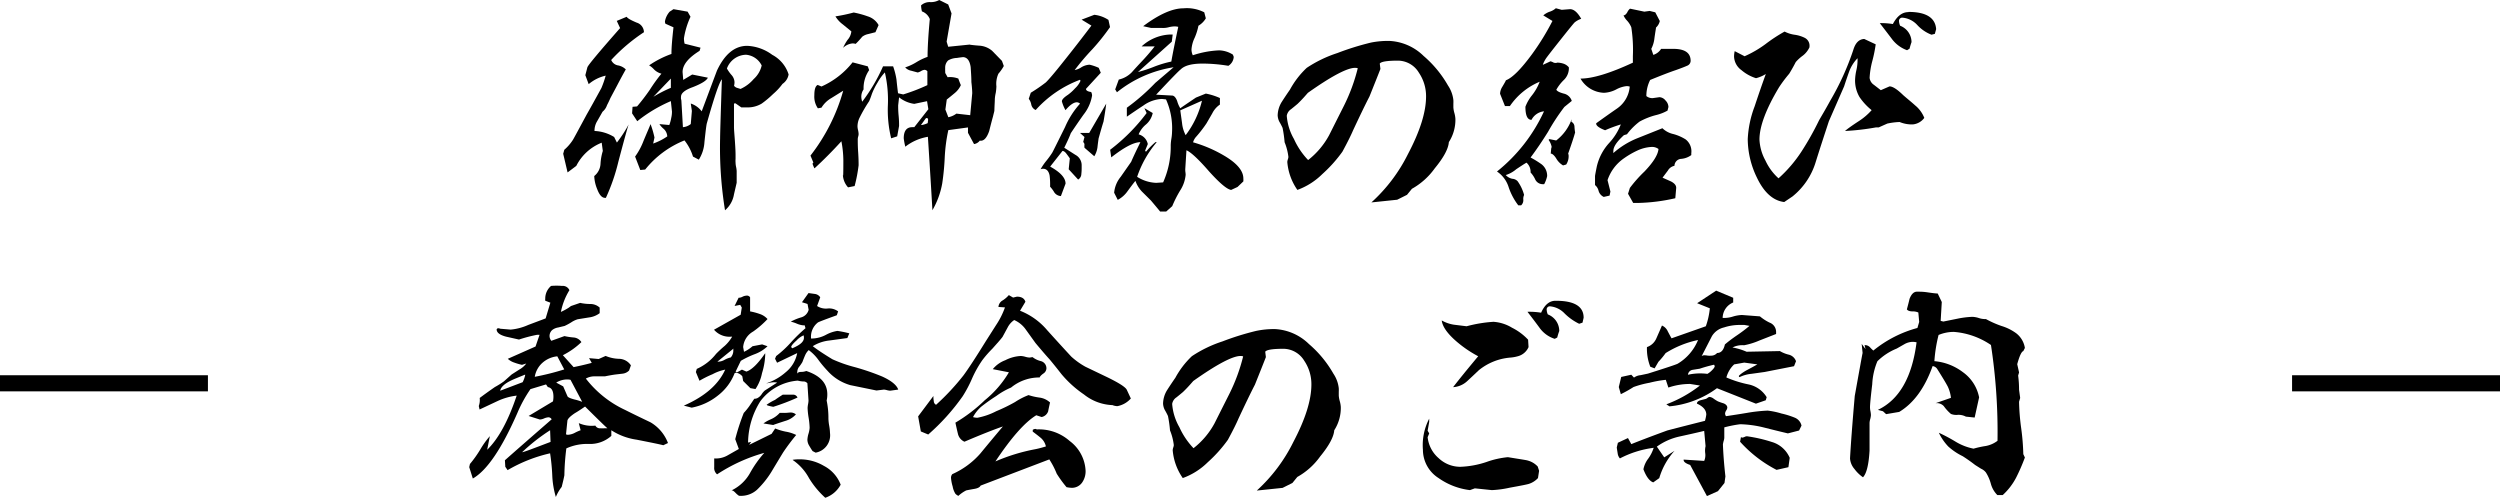
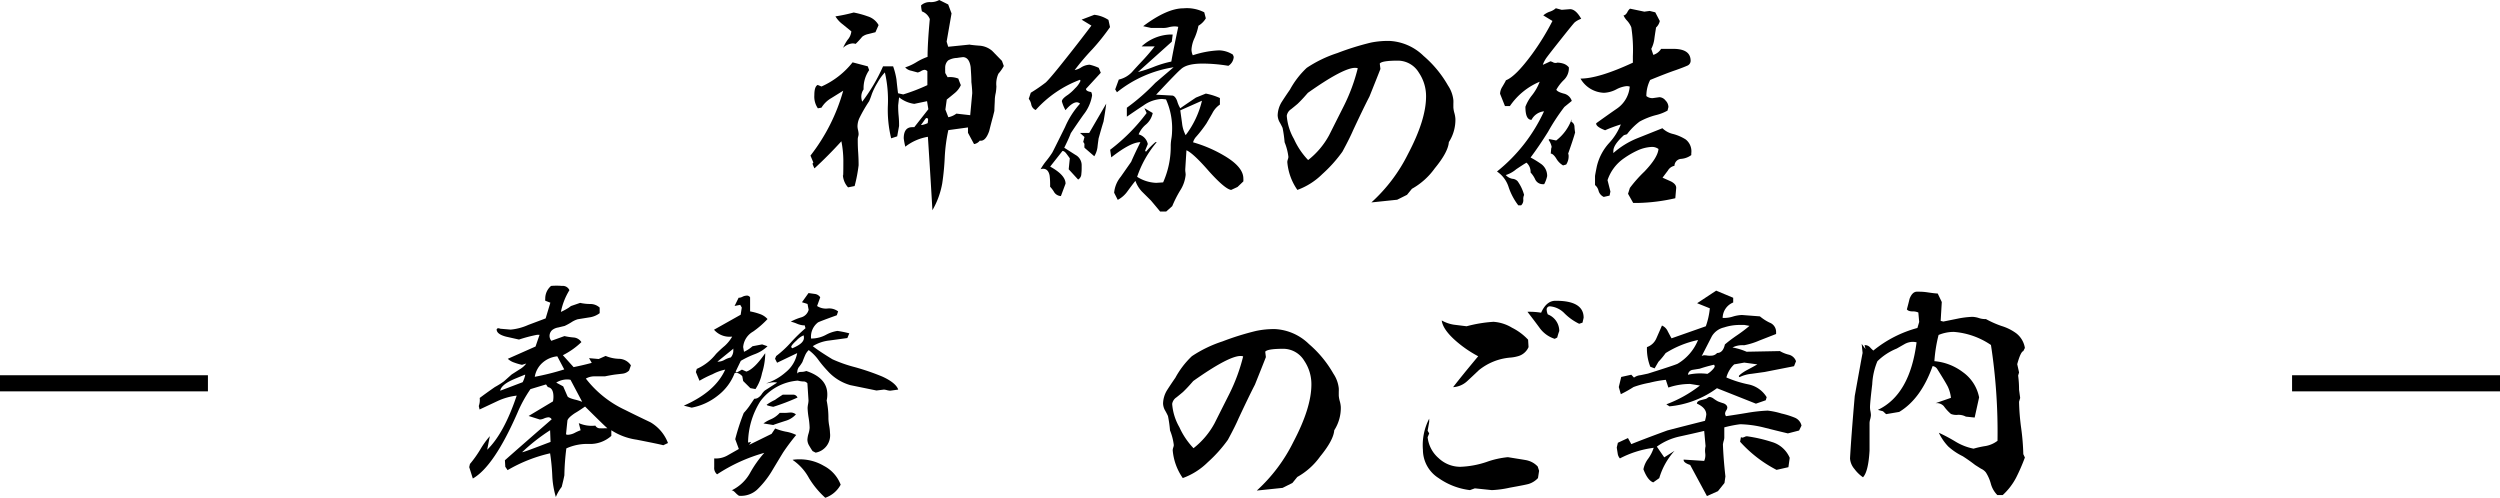
<svg xmlns="http://www.w3.org/2000/svg" viewBox="0 0 381.75 76.06">
  <g id="レイヤー_2" data-name="レイヤー 2">
    <g id="レイヤー_1-2" data-name="レイヤー 1">
-       <path d="M95.7,2.56c.09.21.59.5,1.51.89a1.56,1.56,0,0,1,1.12,1.47,26.79,26.79,0,0,0-5,4.24,1.39,1.39,0,0,0,1,.82,2.28,2.28,0,0,1,1.23.62c-.29.5-.71,1.27-1.26,2.32-.09.18-.46.87-1.09,2.05-.16.37-.33.73-.52,1.09a2.2,2.2,0,0,1-.68,1l-.82,1.44A2.81,2.81,0,0,0,90.78,20a6.22,6.22,0,0,1,3,.92l.42.85A19.61,19.61,0,0,0,96,19q-.24.64-1.57,5.67a29.47,29.47,0,0,1-1.91,5.54h-.14c-.45,0-.85-.42-1.19-1.33a5.77,5.77,0,0,1-.45-2A2.55,2.55,0,0,0,91.7,25a8,8,0,0,1,.35-1.95l-.17-1.26A7.38,7.38,0,0,0,88,25.33l-1.33,1L86,23.48l.17-.61a7,7,0,0,0,1.33-1.54c.14-.23.83-1.51,2.08-3.83.51-.89,1.26-2.24,2.26-4.07a15.29,15.29,0,0,0,.65-1.88,6.1,6.1,0,0,0-2.6,1.3l-.51-1.37.31-1.19q.11-.45,5-6l-.51-1.1Zm9.3-.78.44.78a12.11,12.11,0,0,0-1,3.28,3.37,3.37,0,0,0,.1.83l2.43.61-.14.48c-1.73,1.07-2.6,2.15-2.6,3.25l.1,1.19,1.37-.82,2.39.48c-.18.43-.94.91-2.29,1.44-1.2.43-1.81.92-1.81,1.47a1.74,1.74,0,0,0,0,.34,1.17,1.17,0,0,1,.06.31l.23,4a2.16,2.16,0,0,0,1.2-.48l.17-2-.17-1.13A3.44,3.44,0,0,1,107.15,17c.78-2.07,1.55-4.15,2.33-6.22Q111.25,7,114.09,7a6.9,6.9,0,0,1,3.83,1.37,5.11,5.11,0,0,1,2.5,3,2.17,2.17,0,0,1-.93,1.44,9.11,9.11,0,0,1-1.43,1.54,14.94,14.94,0,0,1-1.75,1.47,4.12,4.12,0,0,1-2.22.58h-.89l-.89-.62-.17,0-.06.1c0,.8,0,2,0,3.55,0,.39.07,1.1.14,2.12s.1,1.63.1,2.16c0,.11,0,.3,0,.56a3.82,3.82,0,0,0,0,.56,3.37,3.37,0,0,0,.08.65,3.82,3.82,0,0,1,.09.65c0,.16,0,.44,0,.84s0,.71,0,.94c0,0-.14.61-.41,1.76a4.06,4.06,0,0,1-1.37,2.44,59.75,59.75,0,0,1-.75-11q0-.89.27-9c-.38.41-1.15,2.65-2.29,6.7-.07.21-.19,1.17-.37,2.87a5.63,5.63,0,0,1-.86,2.7l-.89-.47a7.6,7.6,0,0,0-1.3-2.47,14.63,14.63,0,0,0-6,4.45l-.75.07-.79-2.05a10.41,10.41,0,0,0,1.3-2.43c.62-1.48,1-2.33,1.06-2.53A14.58,14.58,0,0,1,99.94,21l-.2.92a9.15,9.15,0,0,0,2.15-1.09,1.64,1.64,0,0,0-.58-1.18,3.29,3.29,0,0,1-.62-.7l1.51.14a5.5,5.5,0,0,0,.29-1.05,4.24,4.24,0,0,0,.12-1l-.17-1.6a22,22,0,0,0-5.13,3.07l-.79-1.2.07-1,.69-.06a31.25,31.25,0,0,0,1.94-2.53A25.11,25.11,0,0,1,101,11.25a2.44,2.44,0,0,1-1.15-.67,3.18,3.18,0,0,0-.73-.6,14.63,14.63,0,0,1,3.41-1.74c0-1.07.13-2.43.31-4.07l-1.23-.55a.9.9,0,0,1-.07-.37,3.05,3.05,0,0,1,.72-1.47l.58-.38Zm-5.23,13a20.63,20.63,0,0,1,2.67-1.37V12ZM111,10.46a5.83,5.83,0,0,0,.71,1,1.74,1.74,0,0,1,.45,1.1,2.5,2.5,0,0,1-.07.54.9.9,0,0,0,.44.31l.55.17a5.72,5.72,0,0,0,2-1.5A4,4,0,0,0,116.31,10a2.94,2.94,0,0,0-2.39-1.64A3.18,3.18,0,0,0,111,10.46Z" />
      <path d="M143.42,0l1.37.68.51,1.37-.75,4.31.24.78,3.34-.34c-.25,0,.21.08,1.37.17a3.33,3.33,0,0,1,2,.79L153,9.3l.28.78a6.24,6.24,0,0,1-.82,1.17,3.73,3.73,0,0,0-.31,1.94,7.46,7.46,0,0,1-.1,1,5.64,5.64,0,0,0-.14.93c0,.41-.05,1-.07,1.77,0,.1-.09.38-.2.86-.21.75-.4,1.5-.59,2.26-.38,1.09-.86,1.58-1.43,1.46a1.39,1.39,0,0,1-.82.52h-.07l-.92-1.71v-.82l-3,.41a25.24,25.24,0,0,0-.55,4.2,38.9,38.9,0,0,1-.38,3.93,12.53,12.53,0,0,1-1.5,4.1q-.24-4.26-.69-11.21a7.67,7.67,0,0,0-3.45,1.51,11,11,0,0,1-.24-1.27c0-1.14.44-1.71,1.3-1.71a1.88,1.88,0,0,1,.31,0l2.15-2.74-.2-1.23-1.95.41a4.73,4.73,0,0,1-2.32-1l-.14,1.23c0,.34,0,.86.07,1.57s.07,1.23.07,1.57L137,20.82l-.92.3a18.27,18.27,0,0,1-.5-5.06,18.73,18.73,0,0,0-.46-5A8,8,0,0,0,134,12.61a10.57,10.57,0,0,0-.87,1.75,10.8,10.8,0,0,1-.41,1.09,22.62,22.62,0,0,0-1.5,2.6,3.1,3.1,0,0,0-.28,1.26,2.65,2.65,0,0,0,.09.58,3.37,3.37,0,0,1,.08.58,1.52,1.52,0,0,1-.07.4,1.84,1.84,0,0,0-.06.36c0,.45,0,1.13.06,2s.07,1.57.07,2a22.34,22.34,0,0,1-.61,3.18l-1,.2a3,3,0,0,1-.79-1.95c.05.51.07-.21.07-2.15a16.1,16.1,0,0,0-.3-2.94c-1.37,1.51-2.74,2.88-4.11,4.14a4.61,4.61,0,0,1-.3-.72l.13-.17-.44-1.06a28.69,28.69,0,0,0,5-9.91L126.91,15a4.2,4.2,0,0,0-1.47,1.44l-.55.1a3.13,3.13,0,0,1-.54-2c0-.89.17-1.41.51-1.57l.58.24a12.55,12.55,0,0,0,4.75-3.69l2.32.61.21.58a4.85,4.85,0,0,0-.85,2.94,2,2,0,0,0-.35,1.1,2.47,2.47,0,0,0,.14.78,26.93,26.93,0,0,0,3.18-5.4h1.54a11,11,0,0,1,.51,2c.07.7.15,1.41.24,2.11l.79.18A28.23,28.23,0,0,0,141.61,13V10.87a.69.69,0,0,0-.41-.21,1.33,1.33,0,0,0-.55.19,1.85,1.85,0,0,1-.51.22l-1-.27a1.65,1.65,0,0,1-.92-.51,7.78,7.78,0,0,0,1.74-.81,9,9,0,0,1,1.68-.8c0-1.34.11-3.27.34-5.77a2.06,2.06,0,0,0-1.2-1.17,4.17,4.17,0,0,1-.13-.92A1.93,1.93,0,0,1,142,.32,2.61,2.61,0,0,0,143.42,0ZM130.36,1.91a14.36,14.36,0,0,1,2.15.59,2.85,2.85,0,0,1,1.65,1.33l-.48,1.09-1.1.28a2.24,2.24,0,0,0-.92.41,12.31,12.31,0,0,1-1,1.09,1.59,1.59,0,0,0-.48-.07,2.35,2.35,0,0,0-1.44.68,6.66,6.66,0,0,1,.69-1.23A2.29,2.29,0,0,0,130,4.79l-1.3-1.06a4.33,4.33,0,0,1-1.13-1.23A24.57,24.57,0,0,0,130.36,1.91Zm11,16.17-.72,1a.29.29,0,0,0,.17,0,3.25,3.25,0,0,0,.85-.28c.05-.41.07-.56.07-.44a.52.52,0,0,0-.13-.34h-.11Zm3-6.9.34.61a3.52,3.52,0,0,1,1.64.21c.07.23.2.57.38,1a3.33,3.33,0,0,1-.92,1.2q-.61.51-1.23,1l-.21,1.53.45,1.17a3,3,0,0,0,1.23-.55l2.11.24.31-3.35c0-.05,0-.62-.13-1.71,0-.75-.06-1.52-.11-2.29Q148,8.72,147,8.72c.21,0-.09,0-.89.13a2.77,2.77,0,0,0-1.33.38,1.5,1.5,0,0,0-.44,1.26Q144.31,10.25,144.34,11.18Z" />
      <path d="M167.1,2.26a4.88,4.88,0,0,1,2.16.78l.24,1.1a32.65,32.65,0,0,1-2.7,3.38,37.18,37.18,0,0,0-2.7,3.18,2.73,2.73,0,0,0,1-.41,2.66,2.66,0,0,1,1.28-.41,7.14,7.14,0,0,1,1.4.48l.31.75-2.26,2.46c0,.25.27.41.79.48a1.21,1.21,0,0,1,.14.54,6.34,6.34,0,0,1-1.3,2.91c-.66.93-1.31,1.88-1.95,2.84q-.27.75-1,2.22l1.71,1.09a1.79,1.79,0,0,1,.95,1.64v.28c0,.25,0,.58-.05,1a1,1,0,0,1-.49.85l-1.44-1.57.17-1.67c-.16-.23-.34-.48-.54-.74s-.4-.39-.58-.39l-1.88,2.39c1.57.87,2.35,1.73,2.35,2.6L162,29.94a1.31,1.31,0,0,1-1-.55,4.84,4.84,0,0,0-.65-.88,11.51,11.51,0,0,0-.07-1.68c-.13-.71-.48-1.06-1-1.06a1.1,1.1,0,0,0-.38.07,8.69,8.69,0,0,1,.89-1.3,13.57,13.57,0,0,0,.89-1.23q.1-.16,1.95-3.9a13,13,0,0,1,2.29-3.58.73.73,0,0,0-.48-.21q-.72,0-1.74,1.2a5.68,5.68,0,0,1-.55-1.34c0-.27.31-.6.92-1a7.1,7.1,0,0,0,1.1-1,3.51,3.51,0,0,0,.82-1.13l-.07-.17a17.16,17.16,0,0,0-6.77,4.62,1.16,1.16,0,0,1-.68-.86,2,2,0,0,0-.38-.85l.31-.93a24.33,24.33,0,0,0,2.29-1.57c.25-.23.95-1,2.12-2.46s2.71-3.39,4.85-6.22L165.16,3Zm1.82,13.57c-.07.63-.21,1.55-.41,2.73-.19.59-.44,1.46-.76,2.6,0,.07-.08.52-.17,1.36a3.53,3.53,0,0,1-.48,1.34l-1.5-1.3a2.06,2.06,0,0,1,0-.51l-.07-.24-.13-.11.2-.78-.68-.62h1.4Zm7.62-1.37,2.42.13c.32,0,.59.3.79.83a4.53,4.53,0,0,0,.48,1.12c.07-.07.86-.61,2.39-1.64l1.51-.61a9.58,9.58,0,0,1,2.15.68v1a3.49,3.49,0,0,0-1.16,1.33l-.89,1.54a19.3,19.3,0,0,1-1.54,2,2.14,2.14,0,0,0-.51.89,20.11,20.11,0,0,1,4.68,2c2,1.16,3,2.34,3,3.52a3.64,3.64,0,0,1,0,.45l-.89.85L188,29q-.92-.11-3.35-2.8c-1.68-1.94-2.85-3-3.48-3.25L181,25.67a3,3,0,0,0,0,.51,4.67,4.67,0,0,1,.05.51,5.34,5.34,0,0,1-.86,2.43A17.65,17.65,0,0,0,179,31.48l-.92.82h-.93c-.29-.36-.76-.92-1.4-1.68l-1.37-1.36a4.55,4.55,0,0,1-1-1.64c-.11.11-.51.63-1.2,1.57a4.24,4.24,0,0,1-1.5,1.33l-.55-1.09a4.47,4.47,0,0,1,1-2.43l1.6-2.29c.28-.66.74-1.65,1.41-3-1,0-2.47.77-4.45,2.32l-.17-1.16a28.32,28.32,0,0,0,5.57-5.61l-.34-.75,1.27.75A3.12,3.12,0,0,1,175,19a3.86,3.86,0,0,0-1.13,1.52A1.93,1.93,0,0,1,175.27,22L174.86,23l.07.13h.1a11.28,11.28,0,0,1,1.41-1.43l.2,0a16.15,16.15,0,0,0-3,5.3,5.78,5.78,0,0,0,2.91.92l1.06-.07a13.44,13.44,0,0,0,1.16-5.67,7.28,7.28,0,0,1,.1-1,7.08,7.08,0,0,0,.1-1,10.79,10.79,0,0,0-.92-5l-.61-.07a5.22,5.22,0,0,0-2.84,1c-.87.57-1.71,1.14-2.53,1.71l0-1.37a31.87,31.87,0,0,0,4.34-3.79l2.8-2.39a18.32,18.32,0,0,0-8.65,3.82l-.27-.44.55-1.5a4,4,0,0,0,2-1.13c.52-.59,1.06-1.17,1.6-1.74s1.18-1.3,1.88-2.19l-2,0a6.82,6.82,0,0,1,4.17-1.81,4,4,0,0,1,.58,0l-.14,1.09L173.77,11a20.29,20.29,0,0,0,2.56-.85,16.51,16.51,0,0,1,2.53-.75q.31-1.78,1.06-5.3a2.41,2.41,0,0,0-.58-.07,4.17,4.17,0,0,0-.92.14,3.21,3.21,0,0,1-.92.1c-.26,0-.83,0-1.71,0l-1.23-.27q3.65-2.73,6.15-2.73a5.82,5.82,0,0,1,3.18.61l.24.92A3.22,3.22,0,0,1,183,3.93a8.66,8.66,0,0,1-.58,1.85,4.9,4.9,0,0,0-.48,1.77,2.17,2.17,0,0,0,.2.89,14.74,14.74,0,0,1,4-.75,4.08,4.08,0,0,1,2.12.65l.13.34a1.72,1.72,0,0,1-.82,1.37,24.1,24.1,0,0,0-3.93-.34c-1.64,0-2.75.29-3.35.89Q179.78,11,176.54,14.46Zm3.69,2.39q.14,1,.27,1.95a5,5,0,0,0,.55,1.84,14,14,0,0,0,2.49-5.26Z" />
      <path d="M212.19,6.25a8,8,0,0,1,5.19,2.29,17,17,0,0,1,3.73,4.52,4.94,4.94,0,0,1,.82,2.22,5.1,5.1,0,0,1,0,.55v.58a4.29,4.29,0,0,0,.16.87,4.09,4.09,0,0,1,.15.87,6.29,6.29,0,0,1-1,3.55q-.11,1.52-2.15,4a10.67,10.67,0,0,1-3.49,3.13l-.75.92-1.5.75-3.94.41A24.89,24.89,0,0,0,215,23.52q2.76-5.23,2.76-8.79a6.37,6.37,0,0,0-1.09-3.62,3.75,3.75,0,0,0-3.18-1.85c-1.66,0-2.6.15-2.8.45l.1.82c-.36.93-.92,2.33-1.67,4.2q-.9,1.74-2.5,5.16c-.32.75-.86,1.85-1.64,3.28a21.08,21.08,0,0,1-3.07,3.42A10.5,10.5,0,0,1,198.11,29a8.69,8.69,0,0,1-1.54-4.27,1.82,1.82,0,0,1,.08-.38,1.46,1.46,0,0,0,.09-.38,8.58,8.58,0,0,0-.58-2.25,18.91,18.91,0,0,0-.31-2.19,9.83,9.83,0,0,0-.48-.92,2.31,2.31,0,0,1-.27-1,4.06,4.06,0,0,1,.65-2.09c.41-.64.82-1.25,1.23-1.84a13.18,13.18,0,0,1,2.56-3.32,19,19,0,0,1,4.68-2.26,41.16,41.16,0,0,1,5.13-1.6A13.32,13.32,0,0,1,212.19,6.25ZM199.75,24.44a12.12,12.12,0,0,0,3.21-3.8q1.13-2.25,2.25-4.47a27.62,27.62,0,0,0,2.12-5.75,1.22,1.22,0,0,0-.41-.06c-1.2,0-3.61,1.27-7.21,3.82-.34.39-.86,1-1.57,1.68-.32.27-.66.55-1,.82a1.47,1.47,0,0,0-.65,1,8.36,8.36,0,0,0,1.1,3.55A11.44,11.44,0,0,0,199.75,24.44Z" />
      <path d="M237.58,1.26l.89.24,1.27-.1q.88,0,1.71,1.47a3.21,3.21,0,0,0-1,.55c-.14.13-.85,1-2.12,2.6s-2,2.54-2.22,2.85a4.81,4.81,0,0,0-.52,1h.07s.39-.17,1.1-.51a2.07,2.07,0,0,1,.48.2.83.83,0,0,0,.58,0,3.39,3.39,0,0,1,.95.17,1.81,1.81,0,0,1,.79.55,2,2,0,0,1,0,.34,2.49,2.49,0,0,1-.78,1.61,6.52,6.52,0,0,0-1.13,1.47c.11.22.49.42,1.13.59a1.65,1.65,0,0,1,1.23,1.12l-1.13.92a31.26,31.26,0,0,0-2.49,3.79q-1.31,2.11-2.67,3.93a15,15,0,0,1,1.71,1.06,2.23,2.23,0,0,1,.82,1.78,4.67,4.67,0,0,1-.45,1.23,1.87,1.87,0,0,1-.34,0,1.27,1.27,0,0,1-1.06-.78,4,4,0,0,0-.68-1,1.89,1.89,0,0,0-.62-1.5c-.27.14-.79.48-1.57,1a4.52,4.52,0,0,1-1.6.89,1.84,1.84,0,0,0,1,.57,1.22,1.22,0,0,1,.8.36,6.46,6.46,0,0,1,1,2.11,1.4,1.4,0,0,0-.12.72,1.06,1.06,0,0,1-.33.86h-.44a9.53,9.53,0,0,1-1.47-2.77,4.48,4.48,0,0,0-1.78-2.39A25.21,25.21,0,0,0,235.77,17a2.42,2.42,0,0,0-1.91,1.3c-.62,0-.93-.66-.93-2a6.34,6.34,0,0,1,1-1.74,7.77,7.77,0,0,0,1.18-2.08,10.33,10.33,0,0,0-4.55,3.72h-.75l-.75-1.88a2.11,2.11,0,0,1,.34-1.06c.34-.57.52-.89.55-1,1-.38,2.33-1.73,4-4a37.82,37.82,0,0,0,3.11-5.06l-1.4-.85a3,3,0,0,1,.94-.55A2.69,2.69,0,0,0,237.58,1.26Zm2.36,17.33a.85.85,0,0,1,.48.72,7.28,7.28,0,0,0,.1.92c-.2.73-.56,1.8-1.06,3.22a1,1,0,0,1,.07.41,2.29,2.29,0,0,1-.37,1.26l-.48.14a2.92,2.92,0,0,1-1.06-1.09c-.3-.46-.57-.7-.82-.72l.07-.79a.66.66,0,0,0,.06-.27,2.65,2.65,0,0,0-.44-1c0-.07,0-.12.14-.14l1,.2a7.06,7.06,0,0,0,2.36-3.24Zm9-17.26,2.15.45.82-.11.85.21.69,1.33a1.9,1.9,0,0,1-.58,1c0,.14-.11.68-.24,1.64a4.58,4.58,0,0,1-.48,1.61l.31.92a2.12,2.12,0,0,0,1.19-.92h1.85c1.78,0,2.66.61,2.66,1.84a.81.81,0,0,1-.54.74q-.56.25-1.71.66c-.89.3-2.2.8-3.93,1.51a5.37,5.37,0,0,0-.58,2.46,1.42,1.42,0,0,0,1,.31l1-.14a1.25,1.25,0,0,1,.92.5,1.46,1.46,0,0,1,.45,1l-.14.55a6.84,6.84,0,0,1-1.74.68,10.67,10.67,0,0,0-2.53,1,9.73,9.73,0,0,0-1.92,1.93l-.47.14c-1.08,1-1.61,1.76-1.61,2.42a1.42,1.42,0,0,0,0,.31,12.73,12.73,0,0,1,3.56-2.22l3.93-1.57a3.47,3.47,0,0,0,1.67.89,6.85,6.85,0,0,1,1.88.82,2.3,2.3,0,0,1,.86,2.11v.28a3,3,0,0,1-1.57.58,1.09,1.09,0,0,0-1,1.06,1.48,1.48,0,0,0-1,.72l-.82,1.09,1.3.58c.57.3.83.65.78,1.06l-.13,1.5a27.94,27.94,0,0,1-5.68.72l-.75,0-.79-1.4.28-.89a20.12,20.12,0,0,1,2.22-2.5c1.37-1.43,2.08-2.58,2.15-3.45a1.63,1.63,0,0,0-1.09-.31A5.88,5.88,0,0,0,250,23a12.84,12.84,0,0,0-2,1.16,6.57,6.57,0,0,0-2.53,3.35l.44,1.74-.13.62-.89.2a1.47,1.47,0,0,1-.79-.94,1.6,1.6,0,0,0-.54-.87V26.9q0-.13.27-1.47a8,8,0,0,1,1.9-3.61A9,9,0,0,0,247.5,19a21.37,21.37,0,0,0-2.4.89c-.91-.35-1.36-.69-1.36-1v-.07c1.07-.77,2.15-1.54,3.24-2.29a4.5,4.5,0,0,0,1.88-3.31,1.59,1.59,0,0,0-.48-.07,4.32,4.32,0,0,0-1.59.51,4.43,4.43,0,0,1-1.86.51A4.31,4.31,0,0,1,241.34,12c1.85,0,4.51-.81,8-2.43v-1a22.47,22.47,0,0,0-.24-4.4,3.48,3.48,0,0,0-.63-1,2.8,2.8,0,0,1-.56-.82c.2,0,.39-.16.58-.48A1.5,1.5,0,0,1,248.9,1.33Z" />
-       <path d="M272.51,4.82a4.73,4.73,0,0,0,1.56.49,5,5,0,0,1,1.52.47,1.34,1.34,0,0,1,.72,1.33v.1a3.41,3.41,0,0,1-1,1.27,6.37,6.37,0,0,0-1.1,1c-.2.39-.52,1-1,1.78a21.28,21.28,0,0,0-1.54,2.05c-2,3.33-3,6-3,8a7.32,7.32,0,0,0,.91,3.2,8.36,8.36,0,0,0,2,2.72,20.45,20.45,0,0,0,3.52-4.11,44.1,44.1,0,0,0,2.67-4.75c.39-.68,1-1.69,1.71-3A40.43,40.43,0,0,0,283,7.62c.32-1.07.87-1.63,1.67-1.67l1.75.82a21,21,0,0,1-.52,2.56,12.44,12.44,0,0,0-.41,2.56,1.47,1.47,0,0,0,.65,1.06l1.06.82,1.33-.58c.48,0,1.18.45,2.09,1.34.59.52,1.2,1,1.83,1.57A4.68,4.68,0,0,1,293.84,18a2.46,2.46,0,0,1-1.77,1,4.91,4.91,0,0,1-2-.37,10.69,10.69,0,0,0-1.88.24l-1.3.58h-.41a36,36,0,0,1-4.75.55c.32-.28,1-.78,2.12-1.51a9.36,9.36,0,0,0,1.95-1.67,9.12,9.12,0,0,1-1.85-2,5,5,0,0,1-.68-2.63,8.17,8.17,0,0,1,.21-1.52,6.88,6.88,0,0,0,.17-1.55V8.89a5.78,5.78,0,0,0-1.27,2c-.27.75-.53,1.51-.78,2.29l-2.33,5.33c-.68,2.07-1.36,4.14-2,6.19A10.72,10.72,0,0,1,273.71,30l-1.26.85q-2.54-.31-4.17-3.73a13.6,13.6,0,0,1-1.4-5.87,16.1,16.1,0,0,1,1.05-5q.82-2.49,1.71-4.95a5.21,5.21,0,0,1-1.5.64,6.34,6.34,0,0,1-2.22-1.23,2.67,2.67,0,0,1-1.13-2.08,3.59,3.59,0,0,1,.1-.82l1.51.78a16.69,16.69,0,0,0,3.21-1.87A24,24,0,0,1,272.51,4.82Zm18.91-3c2.68,0,4.1.87,4.23,2.63l-.2.72-.51.13a5.73,5.73,0,0,1-2.19-1.5,3.46,3.46,0,0,0-2.22-1.1.49.49,0,0,0-.55.55,1.92,1.92,0,0,0,.17.68,2.7,2.7,0,0,1,1.74,2.5q-.17.48-.3,1l-.38.24a5,5,0,0,1-2.36-1.78c-1.18-1.55-1.79-2.33-1.81-2.36a11.33,11.33,0,0,1,2,.14C289.68,2.46,290.46,1.85,291.42,1.85Z" />
      <path d="M0,57.3H31.75v2.46H0Z" />
      <path d="M84.15,43.66a9.64,9.64,0,0,1,1.68,0,1.1,1.1,0,0,1,1.12.65,10,10,0,0,0-1.3,3.32A9.46,9.46,0,0,0,86.82,47l.37-.27,1.4-.48a7.17,7.17,0,0,0,1.54.17,2.1,2.1,0,0,1,1.44.55v.85a3.35,3.35,0,0,1-1.61.65l-1.74.28a3.63,3.63,0,0,0-1,.48,9.32,9.32,0,0,1-1,.54l-1,.24a2,2,0,0,0-.89.38,1.2,1.2,0,0,0-.41,1,1.19,1.19,0,0,0,.27.65l2-.72a10,10,0,0,0,1.36.21,1.55,1.55,0,0,1,1.23.71,11.56,11.56,0,0,1-2.83,2l1.64,1.82c.93-.19,1.85-.4,2.77-.65l-.41-.72,1.47.13,1.06-.47a5.6,5.6,0,0,0,2.05.44,2.23,2.23,0,0,1,1.81,1l-.28.79a1.66,1.66,0,0,1-1,.48l-1.12.13c-.37.05-.89.14-1.58.28q-.78,0-1.53,0a2.61,2.61,0,0,0-1.37.34,16.22,16.22,0,0,0,6,4.79c1.27.64,2.56,1.26,3.86,1.88A6.2,6.2,0,0,1,102,67.65l-.72.34c-.27-.09-1.63-.37-4.06-.85a9.56,9.56,0,0,1-3.87-1.44v.86a4.85,4.85,0,0,1-3.45,1.23,7.68,7.68,0,0,0-3.42.68,36.91,36.91,0,0,0-.3,4.1c-.07.39-.21,1-.41,1.78a6.45,6.45,0,0,0-.89,1.54,13.32,13.32,0,0,1-.55-3.32A31.07,31.07,0,0,0,84,69.22a22.89,22.89,0,0,0-6.49,2.57l-.35-.51-.06-1q2.36-2.09,7.14-6.25a.58.58,0,0,0-.48-.31,2.09,2.09,0,0,0-.67.17,1.77,1.77,0,0,1-.66.17l-1.71-.54,3.72-2.23a3.56,3.56,0,0,0,.07-.71c0-.89-.28-1.38-.85-1.47l-.28-.41L81,59.42a20,20,0,0,0-2,3.65q-3.58,8.17-6.8,10l-.55-1.74.11-.48a17.33,17.33,0,0,0,1.6-2.25,13.17,13.17,0,0,1,1.44-2l-.41,2.08q2.57-2.49,4.51-8.27a9.56,9.56,0,0,0-2.9.82l-2.77,1.3L73.11,62a2.72,2.72,0,0,0,.14-1.23c.5-.38,1.27-.94,2.32-1.67a12.44,12.44,0,0,0,1.37-.86l1.19-1.06,1.17-.75a3.36,3.36,0,0,0,1.06-.92l-.65.2a8.43,8.43,0,0,1-1.17-.34,2.71,2.71,0,0,1-1-.58l4.24-1.88c.13-.39.34-1,.61-1.78a2.73,2.73,0,0,0-.41,0,22,22,0,0,0-2.73.72l-2-.45c-1-.27-1.43-.65-1.41-1.13l0,0,.14-.14.2,0,.24.07,1.57.13a8.46,8.46,0,0,0,2.67-.71l2.66-1,.72-2.4-.78-.3a1.25,1.25,0,0,1,0-.31A2.51,2.51,0,0,1,84.15,43.66Zm-7.76,16,3.42-1.3a4.33,4.33,0,0,0,.38-1.06v-.1c-1,.41-1.76.71-2.12.89C77.06,58.57,76.5,59.1,76.39,59.62ZM84,65.7a28.48,28.48,0,0,0-4.27,3.35c.25,0,1.7-.57,4.34-1.57Zm-2.35-8.16a39.53,39.53,0,0,0,4.51-1.13l-1.06-2a4,4,0,0,0-2.28,1A3.64,3.64,0,0,0,81.66,57.54Zm3.28.88L86,59l.65,1.5c.06.16.42.33,1.07.5a8.61,8.61,0,0,1,1.18.36L87.12,58a2.35,2.35,0,0,0-.51-.06A3.23,3.23,0,0,0,84.94,58.42Zm1.5,7.9a.62.62,0,0,0,.31.07,2.53,2.53,0,0,0,1-.28,6.55,6.55,0,0,1,.92-.41l-.28-1.09a4.89,4.89,0,0,0,2.53.38.78.78,0,0,0,.76.41,4.83,4.83,0,0,0,.59,0l.5,0q-.35-.27-3.42-3.32c-.5.34-1,.69-1.54,1-.75.5-1.14.9-1.16,1.19Z" />
      <path d="M114.54,45.4v2.15a9.18,9.18,0,0,1,1.43.38,2.74,2.74,0,0,1,1.23.79A14,14,0,0,1,115,50.63,3,3,0,0,0,113.48,53l.13.72a5.29,5.29,0,0,0,1.3-.85l1.47-.28.82.28a5.64,5.64,0,0,1-2,1.23,13.91,13.91,0,0,0-2.08,1l-.79,1.64a.34.34,0,0,0,.24.11s.26-.14.72-.41l.68.3c.8-.25,1.76-1.18,2.87-2.8a1.9,1.9,0,0,1,0,.41,10.53,10.53,0,0,1-.48,2.63,6.63,6.63,0,0,1-1,2.43l-.78-.14-1.1-1.09-.13-.72a1.55,1.55,0,0,0-.93-.55.75.75,0,0,0-.24.07,7.9,7.9,0,0,1-2.56,3.42,9.11,9.11,0,0,1-4,1.85l-1.2-.31c3.19-1.39,5.3-3.23,6.32-5.5a7.08,7.08,0,0,0-1.93.7,16.42,16.42,0,0,0-2,1l-.55-1.33.14-.48a7.66,7.66,0,0,0,2.94-2.29,17.77,17.77,0,0,1,1.33-1.23,5.92,5.92,0,0,0,1.13-1.4h-.17a3.12,3.12,0,0,1-2.6-1.06l4.07-2.29.17-1.1-.24-.41-.86.17.62-1.26c.07,0,.11,0,.13,0a1.29,1.29,0,0,0,.48-.16,1.45,1.45,0,0,1,.52-.15A.58.58,0,0,1,114.54,45.4Zm8.92-.65,1,.14a1.13,1.13,0,0,1,.79.51l-.48,1.33a2.5,2.5,0,0,0,1.61.38,2.27,2.27,0,0,1,1.6.44l-.2.59c-1.76.63-2.71,1-2.87,1.09a2.75,2.75,0,0,0-1.06,2.46h.2a4.72,4.72,0,0,0,2.07-.56,5.31,5.31,0,0,1,1.76-.6,16.45,16.45,0,0,1,1.81.37l-.3.72L126.6,52a6,6,0,0,0-2.49.86c.63.5,1.65,1.18,3,2a20.83,20.83,0,0,0,3.38,1.19,36.31,36.31,0,0,1,4.21,1.44c1.41.64,2.23,1.32,2.46,2l-1.23.17a2.85,2.85,0,0,1-.48-.08,2.28,2.28,0,0,0-.48-.09l-1.13.14-4-.82a7.37,7.37,0,0,1-3.48-2.19A17.44,17.44,0,0,1,125,55a6.63,6.63,0,0,0-1.51-1.54,2.38,2.38,0,0,0-.56.82c-.15.34-.28.67-.4,1a6.41,6.41,0,0,1-.47.69,1.25,1.25,0,0,0-.31.75,2,2,0,0,0,0,.34c.07-.18.26-.27.58-.27a2.19,2.19,0,0,0,.79-.14c2.14.71,3.21,1.89,3.21,3.56a4.07,4.07,0,0,1-.1.95,13,13,0,0,1,.27,2.77,7.49,7.49,0,0,0,.12,1.08,7.53,7.53,0,0,1,.12,1.11,2.69,2.69,0,0,1-2.19,3l-.47-.24c-.19-.27-.36-.56-.53-.85a1.78,1.78,0,0,1-.26-.89,4,4,0,0,1,.17-.92,4.05,4.05,0,0,0,.17-.89,11.28,11.28,0,0,0-.15-1.52,11.68,11.68,0,0,1-.16-1.52,4.69,4.69,0,0,1,.07-.57,3.28,3.28,0,0,0,.07-.56l-.17-2.63a.78.78,0,0,0-.68-.28,4.06,4.06,0,0,1-.79-.13,7.89,7.89,0,0,0-5.71,3.14,12.08,12.08,0,0,0-1.88,6.32l.48-.1-.31.45,3.42-1.68.55-.82a8.94,8.94,0,0,0,1.6.48,5.75,5.75,0,0,1,1.61.51,32.43,32.43,0,0,0-2,2.67c-.61,1-1.21,2-1.81,3a13.88,13.88,0,0,1-2.18,2.7,3.64,3.64,0,0,1-2.64.92h-.1a3.09,3.09,0,0,1-.55-.47c-.27-.28-.47-.39-.61-.35a6.4,6.4,0,0,0,2.84-2.66,16.94,16.94,0,0,1,2.18-3.08,25.63,25.63,0,0,0-7.21,3.28,1.26,1.26,0,0,1-.44-1.09V70a3.56,3.56,0,0,0,2-.44l1.76-1-.55-1.5a33,33,0,0,1,1.3-4,9.89,9.89,0,0,0,.82-1l.79-1.17a1.06,1.06,0,0,0,.48-.1,1.8,1.8,0,0,0,.65-.6,2.78,2.78,0,0,1,.48-.56c.41-.25,1-.65,1.88-1.2a1.76,1.76,0,0,0-.41-.06,4.12,4.12,0,0,0-.65.06,4.23,4.23,0,0,1-.62.11,8.39,8.39,0,0,0,3-1.71,4.9,4.9,0,0,0,1.74-2.91l-3.07,1.47-.31-.61.17-.41a16.21,16.21,0,0,0,2.26-2.09A23.88,23.88,0,0,1,123,50.12l-.13-.45a1.25,1.25,0,0,1-.31,0,3.34,3.34,0,0,1-.91-.26,4.93,4.93,0,0,0-.9-.29,8,8,0,0,1,1.57-.65,1.64,1.64,0,0,0,1.16-1.16l-.17-.89-.85-.27ZM112,53.23l-2.46,2h.13a2.13,2.13,0,0,0,1-.3,3.47,3.47,0,0,1,.92-.35,1.57,1.57,0,0,0,.38-1.2Zm9.53,10.05a3.4,3.4,0,0,1-1.64,1c-1.14.37-1.74.57-1.81.62l-1.5-.24a5.23,5.23,0,0,1,1.09-.62,3.91,3.91,0,0,0,1.4-1,1.87,1.87,0,0,0,.38,0,4.71,4.71,0,0,0,.63,0l.6-.05A1.27,1.27,0,0,1,121.54,63.28Zm.24-2.57a32.28,32.28,0,0,1-3.69,1.41,7.92,7.92,0,0,1-.89-.21l-.13-.1a7.91,7.91,0,0,1,1.29-.75c.25-.19.64-.45,1.17-.79h.24l.63,0a6.13,6.13,0,0,1,.63,0A.71.71,0,0,1,121.78,60.71Zm.93-9.5a3.17,3.17,0,0,0-1.06.77c-.55.49-.82.83-.82,1a.42.42,0,0,0,.17.2c1.18-.5,1.77-1,1.77-1.6A1.36,1.36,0,0,0,122.71,51.21Zm-1.65,19a6.2,6.2,0,0,1,1-.07,7.21,7.21,0,0,1,3.76,1,5.41,5.41,0,0,1,2.56,2.87,4.24,4.24,0,0,1-2.35,2A13.47,13.47,0,0,1,123.53,73,7.86,7.86,0,0,0,121.06,70.25Z" />
-       <path d="M154.05,45.06l.65.38.58-.14c.7,0,1.14.26,1.3.78l-.82,1.37a10.41,10.41,0,0,1,4.17,3q1.8,2,3.65,4A11.54,11.54,0,0,0,165.74,56l3.42,1.64c1.73.85,2.7,1.47,2.9,1.88l.62,1.33a3.66,3.66,0,0,1-2.06,1.17,2.3,2.3,0,0,1-.78-.17h-.17a7.39,7.39,0,0,1-4.14-1.61,16.8,16.8,0,0,1-3.42-3.08c-.41-.52-1-1.28-1.84-2.29-.5-.54-1.22-1.38-2.15-2.49l-1.44-2a4.26,4.26,0,0,0-1.81-1.51,3,3,0,0,0-1,1.13l-.78,1.44c-.32.43-.84,1-1.56,1.81A16.37,16.37,0,0,0,150,55a16.74,16.74,0,0,0-1.55,2.76A19.15,19.15,0,0,1,147,60.51a32.82,32.82,0,0,1-5.26,5.84l-1.13-.47-.41-2.3,2.33-3.11c0,.23,0,.49.06.77a.62.62,0,0,0,.35.57,36,36,0,0,0,4.2-4.51q1.15-1.57,3.35-5.13l1.61-2.53a12.19,12.19,0,0,0,1.36-2.7l-1-.07a1.25,1.25,0,0,1,.65-1A4.08,4.08,0,0,0,154.05,45.06Zm3.18,9.54.44-.07a3.22,3.22,0,0,0,1.27.61,1.14,1.14,0,0,1,.85,1.13,1,1,0,0,1-.5.79c-.33.25-.5.44-.53.58a6.79,6.79,0,0,0-4.37,1.54,11,11,0,0,0-2.26,1.29,27.69,27.69,0,0,0-2.32,1.65,5.69,5.69,0,0,0-1.23,1.57,2.29,2.29,0,0,0,.68.1,10.46,10.46,0,0,0,2.87-1,26,26,0,0,0,2.87-1.4,10.52,10.52,0,0,1,2.06-1.06,9,9,0,0,0,1.67.38,2.92,2.92,0,0,1,1.61.75c-.19.84-.28,1.29-.28,1.33a1.33,1.33,0,0,1-1,.89l-.82-.27Q155.63,65,152,70.46a28.47,28.47,0,0,1,6-1.85c.39-.07,1-.22,1.71-.44a2.42,2.42,0,0,0-.8-1.32c-.4-.33-.8-.64-1.21-.94v-.27a.7.7,0,0,1,.44-.14l.2.07a7.07,7.07,0,0,1,5,1.77,6,6,0,0,1,2.43,4.55,3,3,0,0,1-.52,1.78,1.9,1.9,0,0,1-1.57.82,4.65,4.65,0,0,1-.82-.1,18.15,18.15,0,0,1-1.5-2.06,12.43,12.43,0,0,0-1.13-2.18l-10.49,4q-.18.38-1,.51-1.2.21-1.23.24a5.4,5.4,0,0,0-1.17.82,1.71,1.71,0,0,1-.44-.31,3.12,3.12,0,0,1-.43-1.13,6,6,0,0,1-.25-1.3.85.85,0,0,1,.2-.58,12.36,12.36,0,0,0,4.27-3.14q1.71-2.08,3.45-4.14c-1.34.46-3.3,1.23-5.87,2.33a1.75,1.75,0,0,1-1-1.23c-.14-.57-.26-1.13-.38-1.68a23.9,23.9,0,0,0,4.48-3.42,15.8,15.8,0,0,0,3.69-4.27l-2.46-.48a4.44,4.44,0,0,1,1.9-1.36,5.81,5.81,0,0,1,2.37-.65,2.91,2.91,0,0,1,.69.12A2.75,2.75,0,0,0,157.23,54.6Z" />
      <path d="M194.69,50.25a8,8,0,0,1,5.19,2.29,17,17,0,0,1,3.73,4.52,4.94,4.94,0,0,1,.82,2.22,5.1,5.1,0,0,1,0,.55v.58a4.29,4.29,0,0,0,.16.87,4.09,4.09,0,0,1,.15.87,6.29,6.29,0,0,1-1,3.55q-.11,1.51-2.15,4a10.67,10.67,0,0,1-3.49,3.13l-.75.92-1.5.75-3.94.41a24.89,24.89,0,0,0,5.58-7.41q2.76-5.23,2.76-8.79a6.37,6.37,0,0,0-1.09-3.62A3.75,3.75,0,0,0,196,53.26c-1.66,0-2.6.15-2.8.45l.1.82c-.36.93-.92,2.33-1.67,4.2q-.9,1.74-2.5,5.16c-.32.75-.86,1.85-1.64,3.28a21.08,21.08,0,0,1-3.07,3.42A10.5,10.5,0,0,1,180.61,73a8.69,8.69,0,0,1-1.54-4.27,1.82,1.82,0,0,1,.08-.38,1.46,1.46,0,0,0,.09-.38,8.58,8.58,0,0,0-.58-2.25,18.91,18.91,0,0,0-.31-2.19,9.83,9.83,0,0,0-.48-.92,2.31,2.31,0,0,1-.27-1,4.06,4.06,0,0,1,.65-2.09c.41-.64.82-1.25,1.23-1.84A13.18,13.18,0,0,1,182,54.39a19,19,0,0,1,4.68-2.26,41.16,41.16,0,0,1,5.13-1.6A13.32,13.32,0,0,1,194.69,50.25ZM182.25,68.44a12.12,12.12,0,0,0,3.21-3.8q1.13-2.25,2.25-4.47a27.62,27.62,0,0,0,2.12-5.75,1.22,1.22,0,0,0-.41-.06c-1.2,0-3.61,1.27-7.21,3.82-.34.39-.86,1-1.57,1.68-.32.27-.66.55-1,.82a1.47,1.47,0,0,0-.65,1,8.36,8.36,0,0,0,1.1,3.55A11.44,11.44,0,0,0,182.25,68.44Z" />
      <path d="M218.24,63.93l0,.48L218,65.77l.24.41-.24.58a4.9,4.9,0,0,0,1.68,3.2A4.82,4.82,0,0,0,223,71.28a14,14,0,0,0,4-.74,13.44,13.44,0,0,1,3.26-.73l1.23.2c1,.16,1.65.26,1.78.31a3.19,3.19,0,0,1,1.54.92l.21.65L234.85,73a3.25,3.25,0,0,1-1.4.89c-.28.09-1.24.28-2.91.58a15.46,15.46,0,0,1-2.73.37l-2.6-.27-.75.27A10.46,10.46,0,0,1,219.67,73a5.12,5.12,0,0,1-2.39-4.31A8.75,8.75,0,0,1,218.24,63.93Zm1.91-15a5.4,5.4,0,0,0,1.85.65l1.95.24a20.92,20.92,0,0,1,4.1-.68,6.26,6.26,0,0,1,2.83.9,8.7,8.7,0,0,1,2.46,1.83l.07,1.13a2.46,2.46,0,0,1-1.64,1.4,5.86,5.86,0,0,1-1.23.21,8.76,8.76,0,0,0-4.71,1.91c-.58.55-1.17,1.11-1.78,1.67a3.45,3.45,0,0,1-2.16.93c.82-1.07,2.1-2.65,3.83-4.72a17.88,17.88,0,0,1-3.35-2.29C221,50.92,220.26,49.86,220.15,48.92Zm21.67-.41-.17.75-.51.17a8.26,8.26,0,0,1-2.22-1.57,3.51,3.51,0,0,0-2.19-1.09.48.48,0,0,0-.55.55,1.92,1.92,0,0,0,.17.68,2.72,2.72,0,0,1,1.75,2.53,10.37,10.37,0,0,0-.31,1l-.38.2A4.53,4.53,0,0,1,235.05,50c-.59-.8-1.19-1.59-1.81-2.39a11.15,11.15,0,0,1,2.09.14c.54-1.21,1.27-1.82,2.18-1.82C240.39,45.91,241.82,46.78,241.82,48.51Z" />
      <path d="M261.06,60.61a1.31,1.31,0,0,1,.62.27,5.36,5.36,0,0,0,.65.41,9.37,9.37,0,0,0,.89.31c.36.16.54.38.54.65a.92.92,0,0,1-.17.43,1,1,0,0,0-.17.46.75.75,0,0,0,.14.41c1.09-.16,2.18-.33,3.25-.51a24.28,24.28,0,0,1,3.11-.34,11.81,11.81,0,0,1,2.1.44,12.83,12.83,0,0,1,2.07.65,1.71,1.71,0,0,1,1,1.2l-.37.75-1.71.44c-1.23-.29-2.44-.59-3.62-.89a16.69,16.69,0,0,0-3.66-.51,18.52,18.52,0,0,0-2.43.48c0,.36,0,.89,0,1.57,0,0,0,.22-.1.51a4.88,4.88,0,0,0-.11.52c.05,1.41.17,3,.38,4.89l-.14,1L262.33,75l-1.68.75L258.09,71c-.68-.23-1-.48-1-.76v-.06l3.14.2a2.21,2.21,0,0,0,.16-1.16,3,3,0,0,1,.05-1.09l-.21-2.33c-1.25.3-2.51.58-3.79.86A9.35,9.35,0,0,0,253,68.2l1.13,1.64,1.57-1a10.71,10.71,0,0,0-2.33,4.17l-.92.65q-.85-.3-1.5-2a3.88,3.88,0,0,1,.73-1.62,5.89,5.89,0,0,0,.84-1.66A15.28,15.28,0,0,0,247.36,70a1.4,1.4,0,0,1-.34-.76c-.05-.31-.1-.61-.14-.91l.17-.72,1.54-.72.51.93c1.23-.5,3.07-1.2,5.5-2.09,0,0,1.94-.51,5.75-1.47a6.56,6.56,0,0,0,.2-.95c0-.69-.48-1.25-1.43-1.68q0-.35.54-.51l.82-.21s.14-.05.28-.17A.62.62,0,0,1,261.06,60.61Zm1-16.23,2.6,1.09v.72a2.57,2.57,0,0,0-1.61,2.36h.24a4.39,4.39,0,0,0,1.32-.21A5.47,5.47,0,0,1,266,48.1l2.74.21a7.14,7.14,0,0,0,1.47.95,1.52,1.52,0,0,1,1,1.47V51l-2.56,1a10.79,10.79,0,0,1-2.33.72,3.31,3.31,0,0,0-1.77.34,9.39,9.39,0,0,1,2.15.65l5.09-.1a4.9,4.9,0,0,0,1.37.55,1.56,1.56,0,0,1,1.09,1l-.3.76-4.48.88-2,.28a5.4,5.4,0,0,0-1.85.51c-.07-.07-.1-.12-.1-.17s.42-.47,1.26-.92c.53-.28,1.05-.56,1.57-.86l-2-.27-1.54.27a4.17,4.17,0,0,0-1.19,2A17,17,0,0,0,267,58.7a4.25,4.25,0,0,1,2.77,1.95l-.14.47-1.5.52-5.95-2.36a14.54,14.54,0,0,1-7.25,2.77l-.48-.31a19.33,19.33,0,0,0,5.13-2.87l-1.5-.24a10.27,10.27,0,0,0-3.32.55L254.37,58a17,17,0,0,0-2.5.45,14.74,14.74,0,0,0-2.43.65,18.24,18.24,0,0,1-1.94,1.09l-.31-1.09.37-1.54,1.54-.34.41.44a2,2,0,0,1,1-.37l1.13-.24q4.07-1.28,4.54-1.51a7.47,7.47,0,0,0,3.11-3.62,15.09,15.09,0,0,0-4.95,2,12.14,12.14,0,0,1-1.1,1.33l-.58,1L252,56a7.51,7.51,0,0,1-.51-3,2.41,2.41,0,0,0,1.44-1.34c.29-.66.58-1.31.85-1.95a1.72,1.72,0,0,1,.89.89c.34.64.53,1,.58,1.06l5.23-1.84a11.32,11.32,0,0,0,.61-2.74l-1.94-.78Zm-4.34,12.85a8.63,8.63,0,0,1,3-.14,3.16,3.16,0,0,0,.7-.55c.28-.27.42-.49.42-.65l-.1-.2a21.64,21.64,0,0,0-2.19.61l-1.12.18A.84.84,0,0,0,257.75,57.23Zm2.12-2.84a.68.68,0,0,1,.44-.14,3.28,3.28,0,0,1,.52.06,4.26,4.26,0,0,0,.51,0,1.18,1.18,0,0,0,.89-.41c.61,0,1-.44,1.19-1.3.39-.34,1-.82,1.88-1.42a22,22,0,0,0,1.88-1.42l-.78-.14h-.76a7.6,7.6,0,0,0-2.35.38,2.92,2.92,0,0,0-1.85,1.33Zm7,12.24a22,22,0,0,1,3.69.85,4.27,4.27,0,0,1,2.76,2.43l-.2,1.43-1.81.41a19.53,19.53,0,0,1-5.57-4.3l.13-.69.21.07a1.67,1.67,0,0,0,.37-.12A.7.7,0,0,1,266.88,66.63Z" />
      <path d="M295.89,44.82l.62,1.3L296.34,49l.41.1,2.22-.45a13.94,13.94,0,0,1,2.22-.27,3.73,3.73,0,0,1,1,.19,3,3,0,0,0,1.06.15,15.38,15.38,0,0,0,2.39,1.06,7.43,7.43,0,0,1,2.26,1.13,3.54,3.54,0,0,1,1.3,2.22l-.24.48q-.42.13-.93,2l.28,1.26-.14.48a16,16,0,0,1,.14,2.16l.17,1.26-.17.58a35.18,35.18,0,0,0,.32,4,35.74,35.74,0,0,1,.33,4l.24.51a28.62,28.62,0,0,1-1.34,3.08,9.62,9.62,0,0,1-2.05,2.66H305a3.87,3.87,0,0,1-1-1.74,6.21,6.21,0,0,0-.75-1.71,1.91,1.91,0,0,0-.75-.58L301.6,71c-.41-.32-1-.76-1.88-1.33a9.49,9.49,0,0,1-2.22-1.49,8.08,8.08,0,0,1-1.44-2.1,25.67,25.67,0,0,1,2.57,1.37,8.45,8.45,0,0,0,2.73,1.06,15.05,15.05,0,0,1,1.88-.41,4.23,4.23,0,0,0,1.78-.79,87.64,87.64,0,0,0-1-14.63,11.63,11.63,0,0,0-5.67-2,6.06,6.06,0,0,0-2.33.47,22.37,22.37,0,0,0-.64,4,8.36,8.36,0,0,1,4.34,1.67,6.16,6.16,0,0,1,2.49,3.86l-.68,3.08-1.34-.14a2.37,2.37,0,0,0-1.28-.27,2.2,2.2,0,0,1-1-.14,6.58,6.58,0,0,1-1.09-1.19,1.45,1.45,0,0,0-1.27-.45l2.36-.82a5.42,5.42,0,0,0-.48-1.71c-.23-.45-.77-1.36-1.64-2.73a1,1,0,0,0-.68-.41q-1.78,5-5.1,7l-2,.34-.48-.44-.78-.21q4.89-2.32,5.91-10.32a2.85,2.85,0,0,0-.61-.07,2.65,2.65,0,0,0-1.22.34l-1.21.69a9,9,0,0,0-2.94,1.93,10.31,10.31,0,0,0-.79,3.52c-.23,1.9-.34,3.08-.34,3.54a3.15,3.15,0,0,0,.07.58,4.2,4.2,0,0,1,.07.58,3.3,3.3,0,0,1-.1.6,2.6,2.6,0,0,0-.11.59c0,1.42,0,2.83,0,4.24-.12,2.14-.46,3.5-1,4.07a5.48,5.48,0,0,1-1.3-1.26,2.75,2.75,0,0,1-.68-1.61q.17-3.18.72-9.54c.18-1,.47-2.62.85-4.71.23-1.28.35-1.89.35-1.85l-.14-1.4.58.79-.14-.59a.76.76,0,0,1,.21,0,1.06,1.06,0,0,1,.61.31,5,5,0,0,0,.52.51,18.09,18.09,0,0,1,6.73-3.45l.27-.92-.13-1.44a2.06,2.06,0,0,0-.89-.17c-.46,0-.74-.13-.86-.31.14-.52.28-1.06.41-1.61.28-.72.65-1.09,1.13-1.09s.95,0,1.61.1C295.18,44.77,295.71,44.82,295.89,44.82Z" />
      <path d="M350,57.3h31.75v2.46H350Z" />
    </g>
  </g>
</svg>